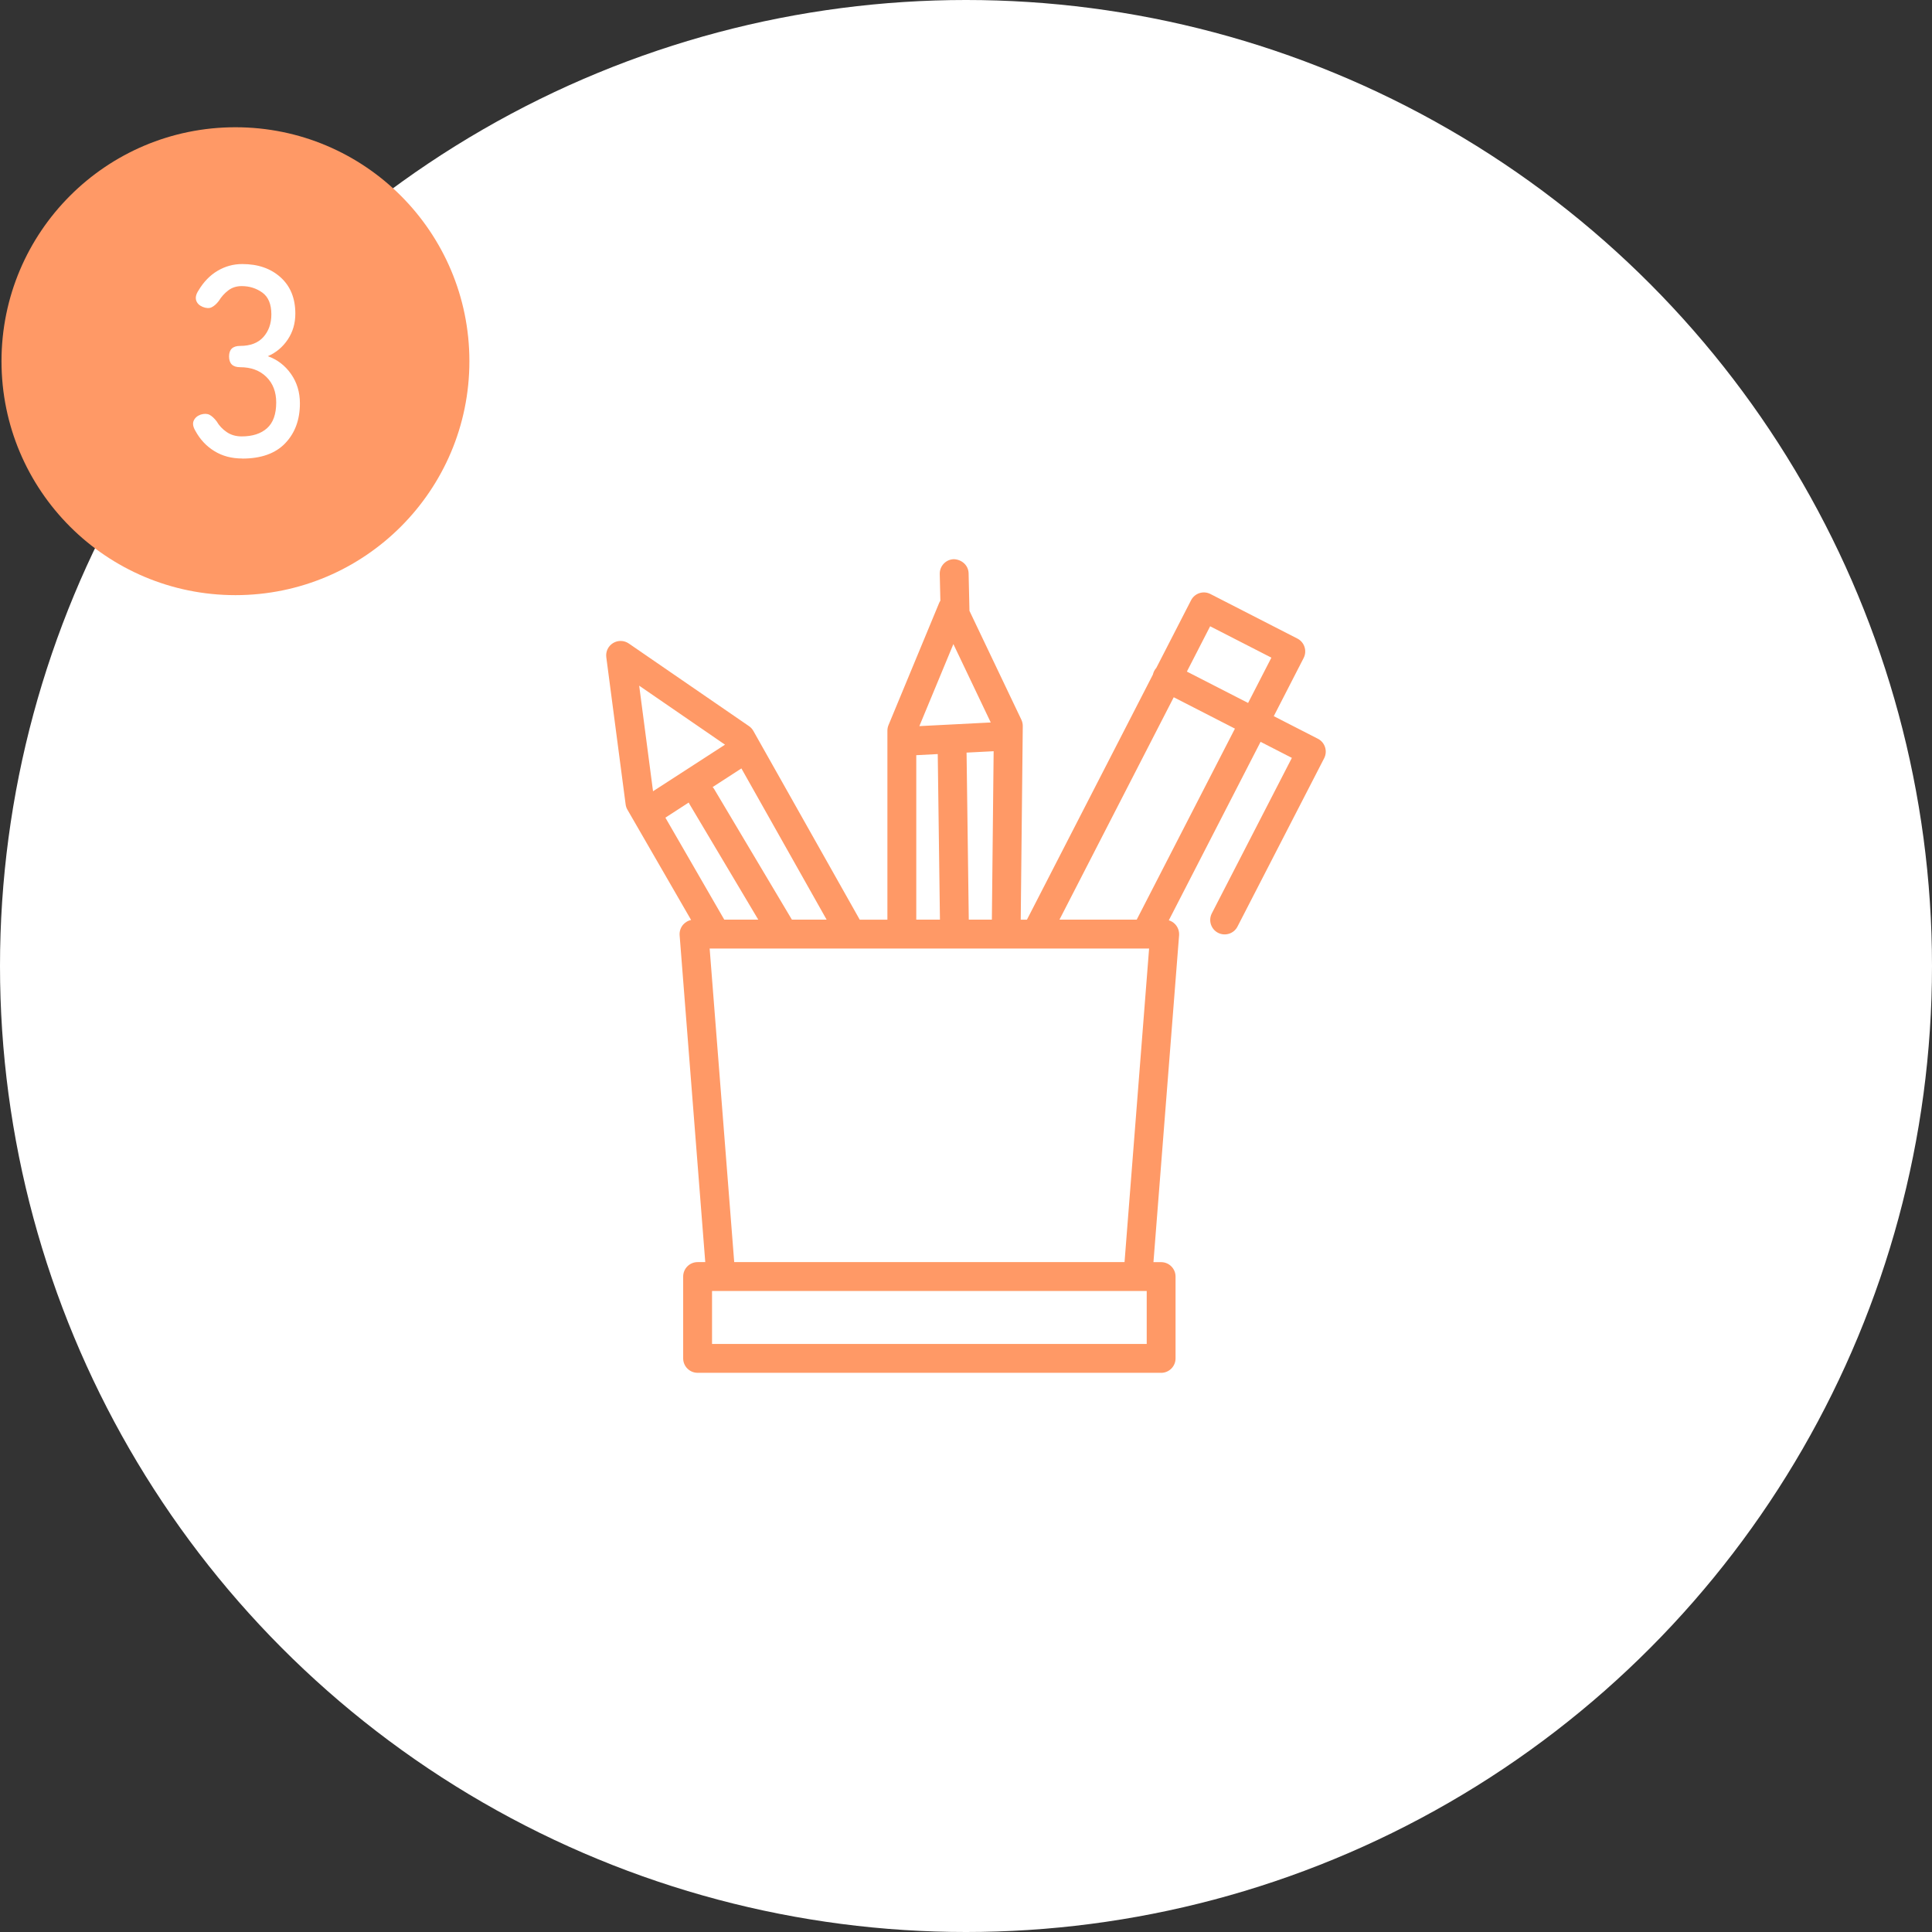
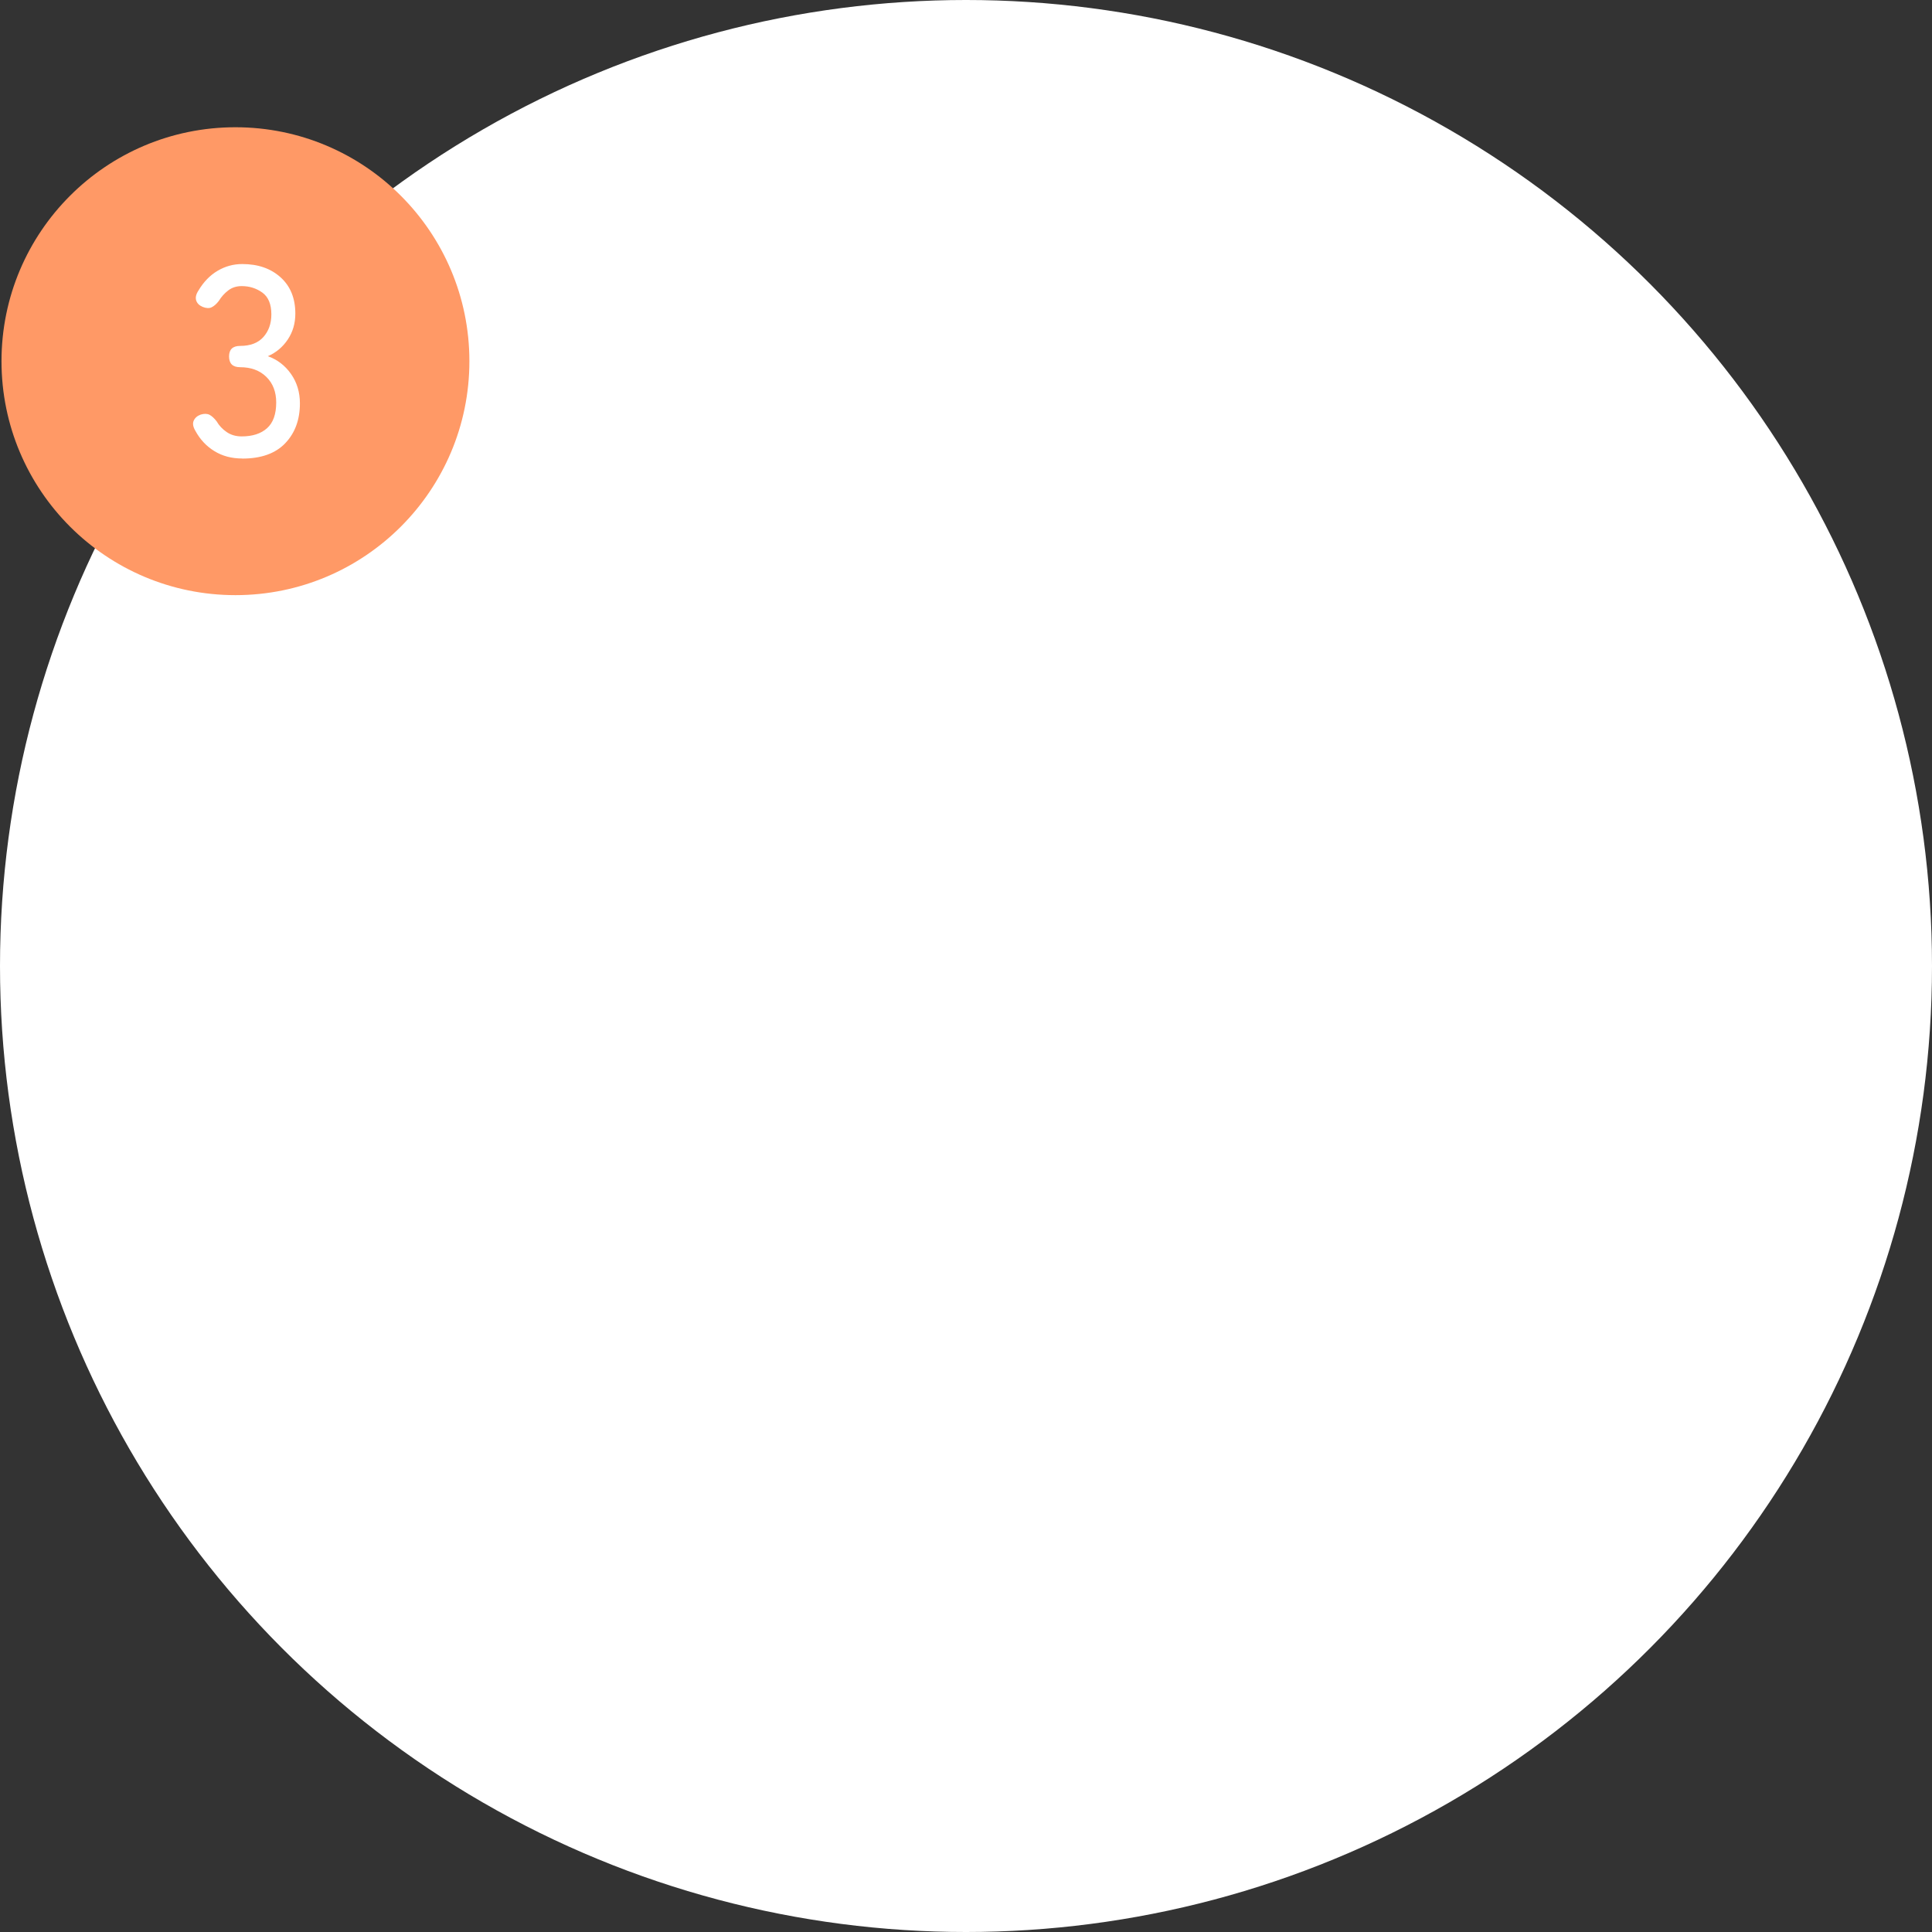
<svg xmlns="http://www.w3.org/2000/svg" id="b" viewBox="0 0 50.194 50.194">
  <rect x="0" y="0" width="50.194" height="50.194" fill="#333333" stroke="none" />
  <defs>
    <style>.d{fill:#fff;}.e{fill:#f96;}</style>
  </defs>
  <g id="c">
    <circle class="d" cx="25.097" cy="25.097" r="25.097" />
    <circle class="e" cx="6.117" cy="9.384" r="6.078" />
    <path class="d" d="M6.293,11.912c-.275,0-.517-.064-.725-.193-.208-.128-.372-.304-.493-.528-.061-.103-.075-.19-.042-.263.033-.072.093-.125.182-.157.093-.028.17-.025.231.007.061.033.121.089.182.168.065.112.153.206.263.28.109.075.239.112.389.112.28,0,.499-.071.658-.213s.238-.365.238-.668c0-.275-.085-.497-.256-.665s-.398-.252-.682-.252c-.191,0-.287-.093-.287-.28,0-.182.096-.273.287-.273.266,0,.468-.077.605-.231.137-.154.207-.35.207-.588,0-.266-.079-.455-.235-.567-.156-.112-.335-.168-.535-.168-.136,0-.252.037-.35.112-.098.075-.18.166-.245.273-.061.08-.123.134-.186.165s-.141.027-.234-.01c-.089-.038-.145-.094-.168-.168-.023-.074-.005-.158.056-.252.136-.229.302-.401.501-.518.198-.117.412-.175.64-.175.411,0,.743.116.998.347s.381.545.381.941c0,.252-.065.476-.196.672-.131.196-.303.341-.518.434.248.089.448.243.602.462.154.22.231.474.231.763,0,.425-.127.77-.381,1.036-.254.266-.626.399-1.117.399Z" />
-     <path class="e" d="M30.167,35.666h-12.043c-.207,0-.375-.168-.375-.375v-2.126c0-.207.168-.375.375-.375h.199l-.666-8.492c-.008-.104.028-.207.099-.284.054-.058.123-.097.199-.113l-1.654-2.865c-.025-.042-.041-.09-.047-.139l-.502-3.821c-.02-.147.049-.292.176-.369.126-.077.286-.073.408.011l3.123,2.147c.047.032.086.075.114.125l2.763,4.903h.719v-4.911c0-.049.01-.098.029-.144l1.314-3.17c.009-.022.02-.043.033-.062l-.016-.695c-.004-.207.16-.378.367-.383.207.008.378.16.383.367l.022.975,1.348,2.827c.025.052.037.108.037.166l-.053,5.031h.161l3.272-6.367c.007-.031.018-.062.033-.092.015-.03.034-.058.056-.082l.903-1.758c.095-.184.32-.257.504-.162l2.258,1.157c.089.045.156.124.186.219.031.095.022.198-.023.286l-.776,1.511,1.146.587c.089.045.156.124.186.219.031.095.022.198-.023.287l-2.252,4.374c-.094.184-.32.256-.505.162-.184-.095-.256-.321-.162-.505l2.08-4.04-.813-.417-2.384,4.637c.064.019.122.055.168.105.071.077.106.18.099.284l-.666,8.492h.199c.207,0,.375.168.375.375v2.126c0,.207-.168.375-.375.375ZM18.499,34.916h11.293v-1.376h-11.293v1.376ZM19.075,32.789h10.141l.638-8.146h-11.417l.638,8.146ZM27.524,23.893h2.008l2.552-4.963-1.59-.815-2.969,5.778ZM25.17,23.893h.599l.046-4.376-.704.036c0,.009.001.018.001.027l.057,4.313ZM23.805,23.893h.615l-.057-4.302-.558.029v4.273ZM20.574,23.893h.902l-2.214-3.929-.747.484c.017.018.031.038.044.06l2.015,3.385ZM18.817,23.893h.883l-1.786-3.001c-.008-.014-.015-.027-.021-.042l-.606.393,1.53,2.65ZM16.606,17.813l.36,2.744,1.87-1.21-2.23-1.533ZM24.769,16.734l-.884,2.131,1.855-.095-.971-2.037ZM30.836,17.448l1.59.815.605-1.177-1.591-.815-.605,1.178Z" />
  </g>
</svg>